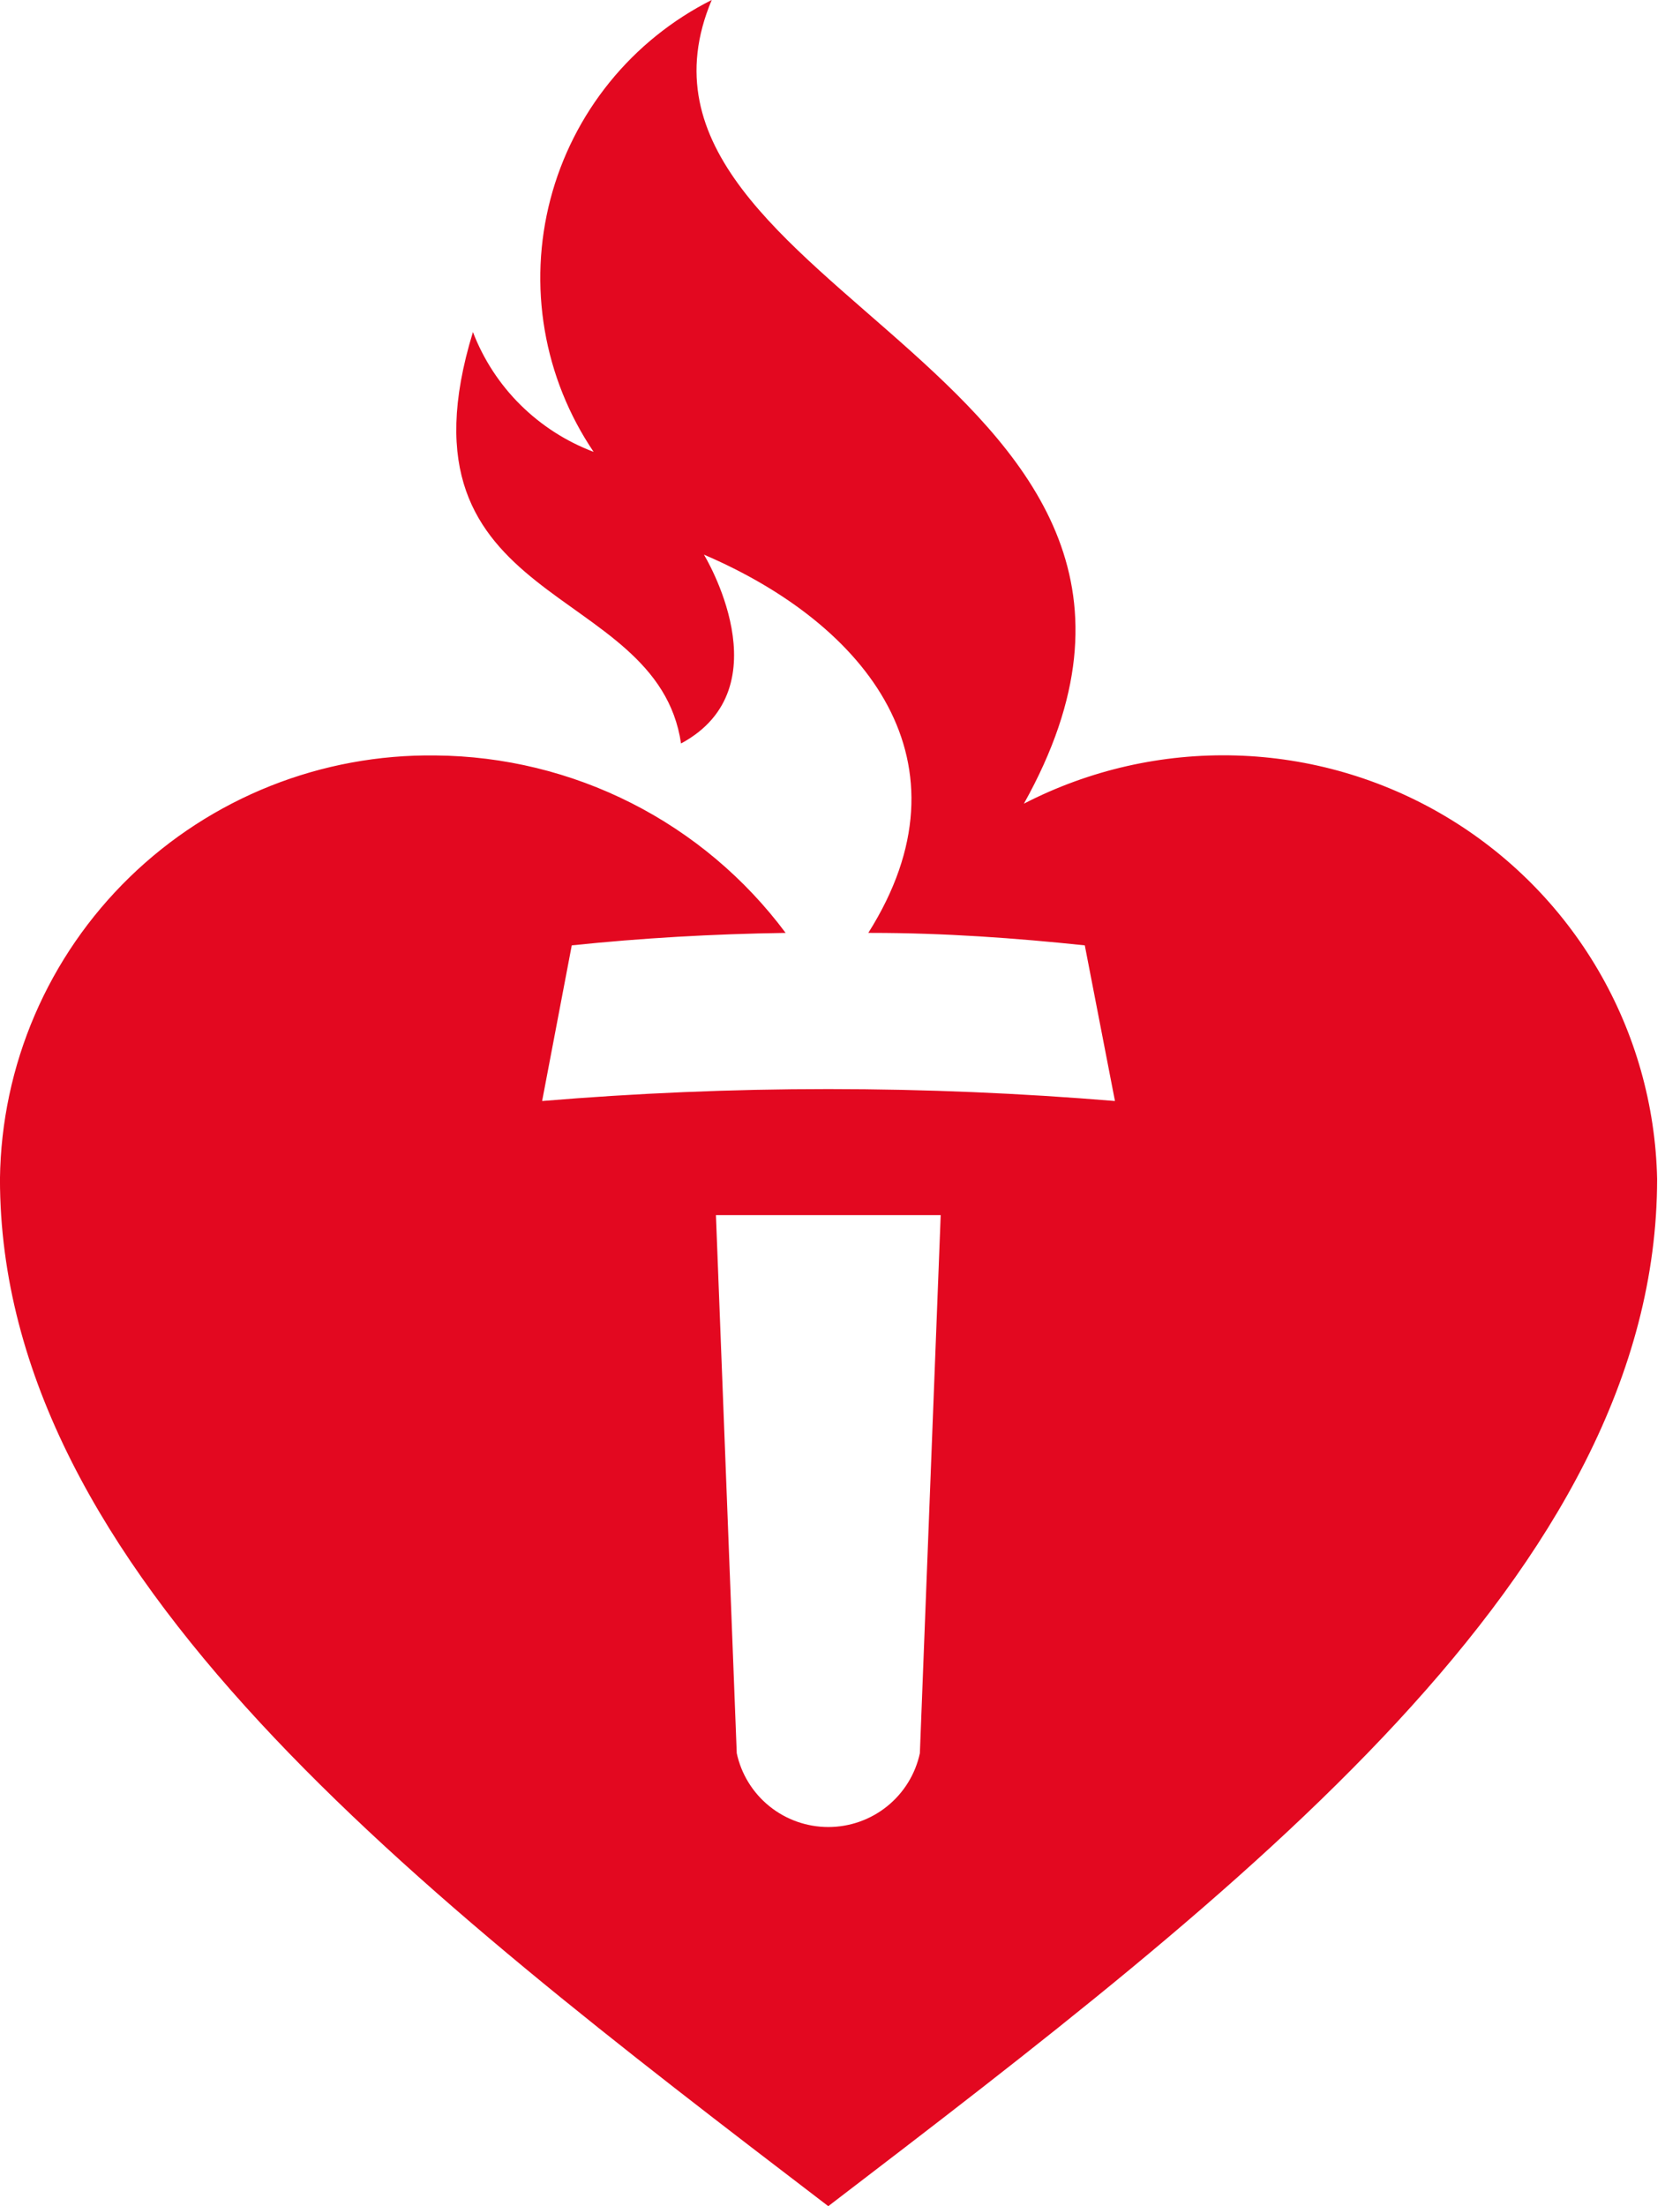
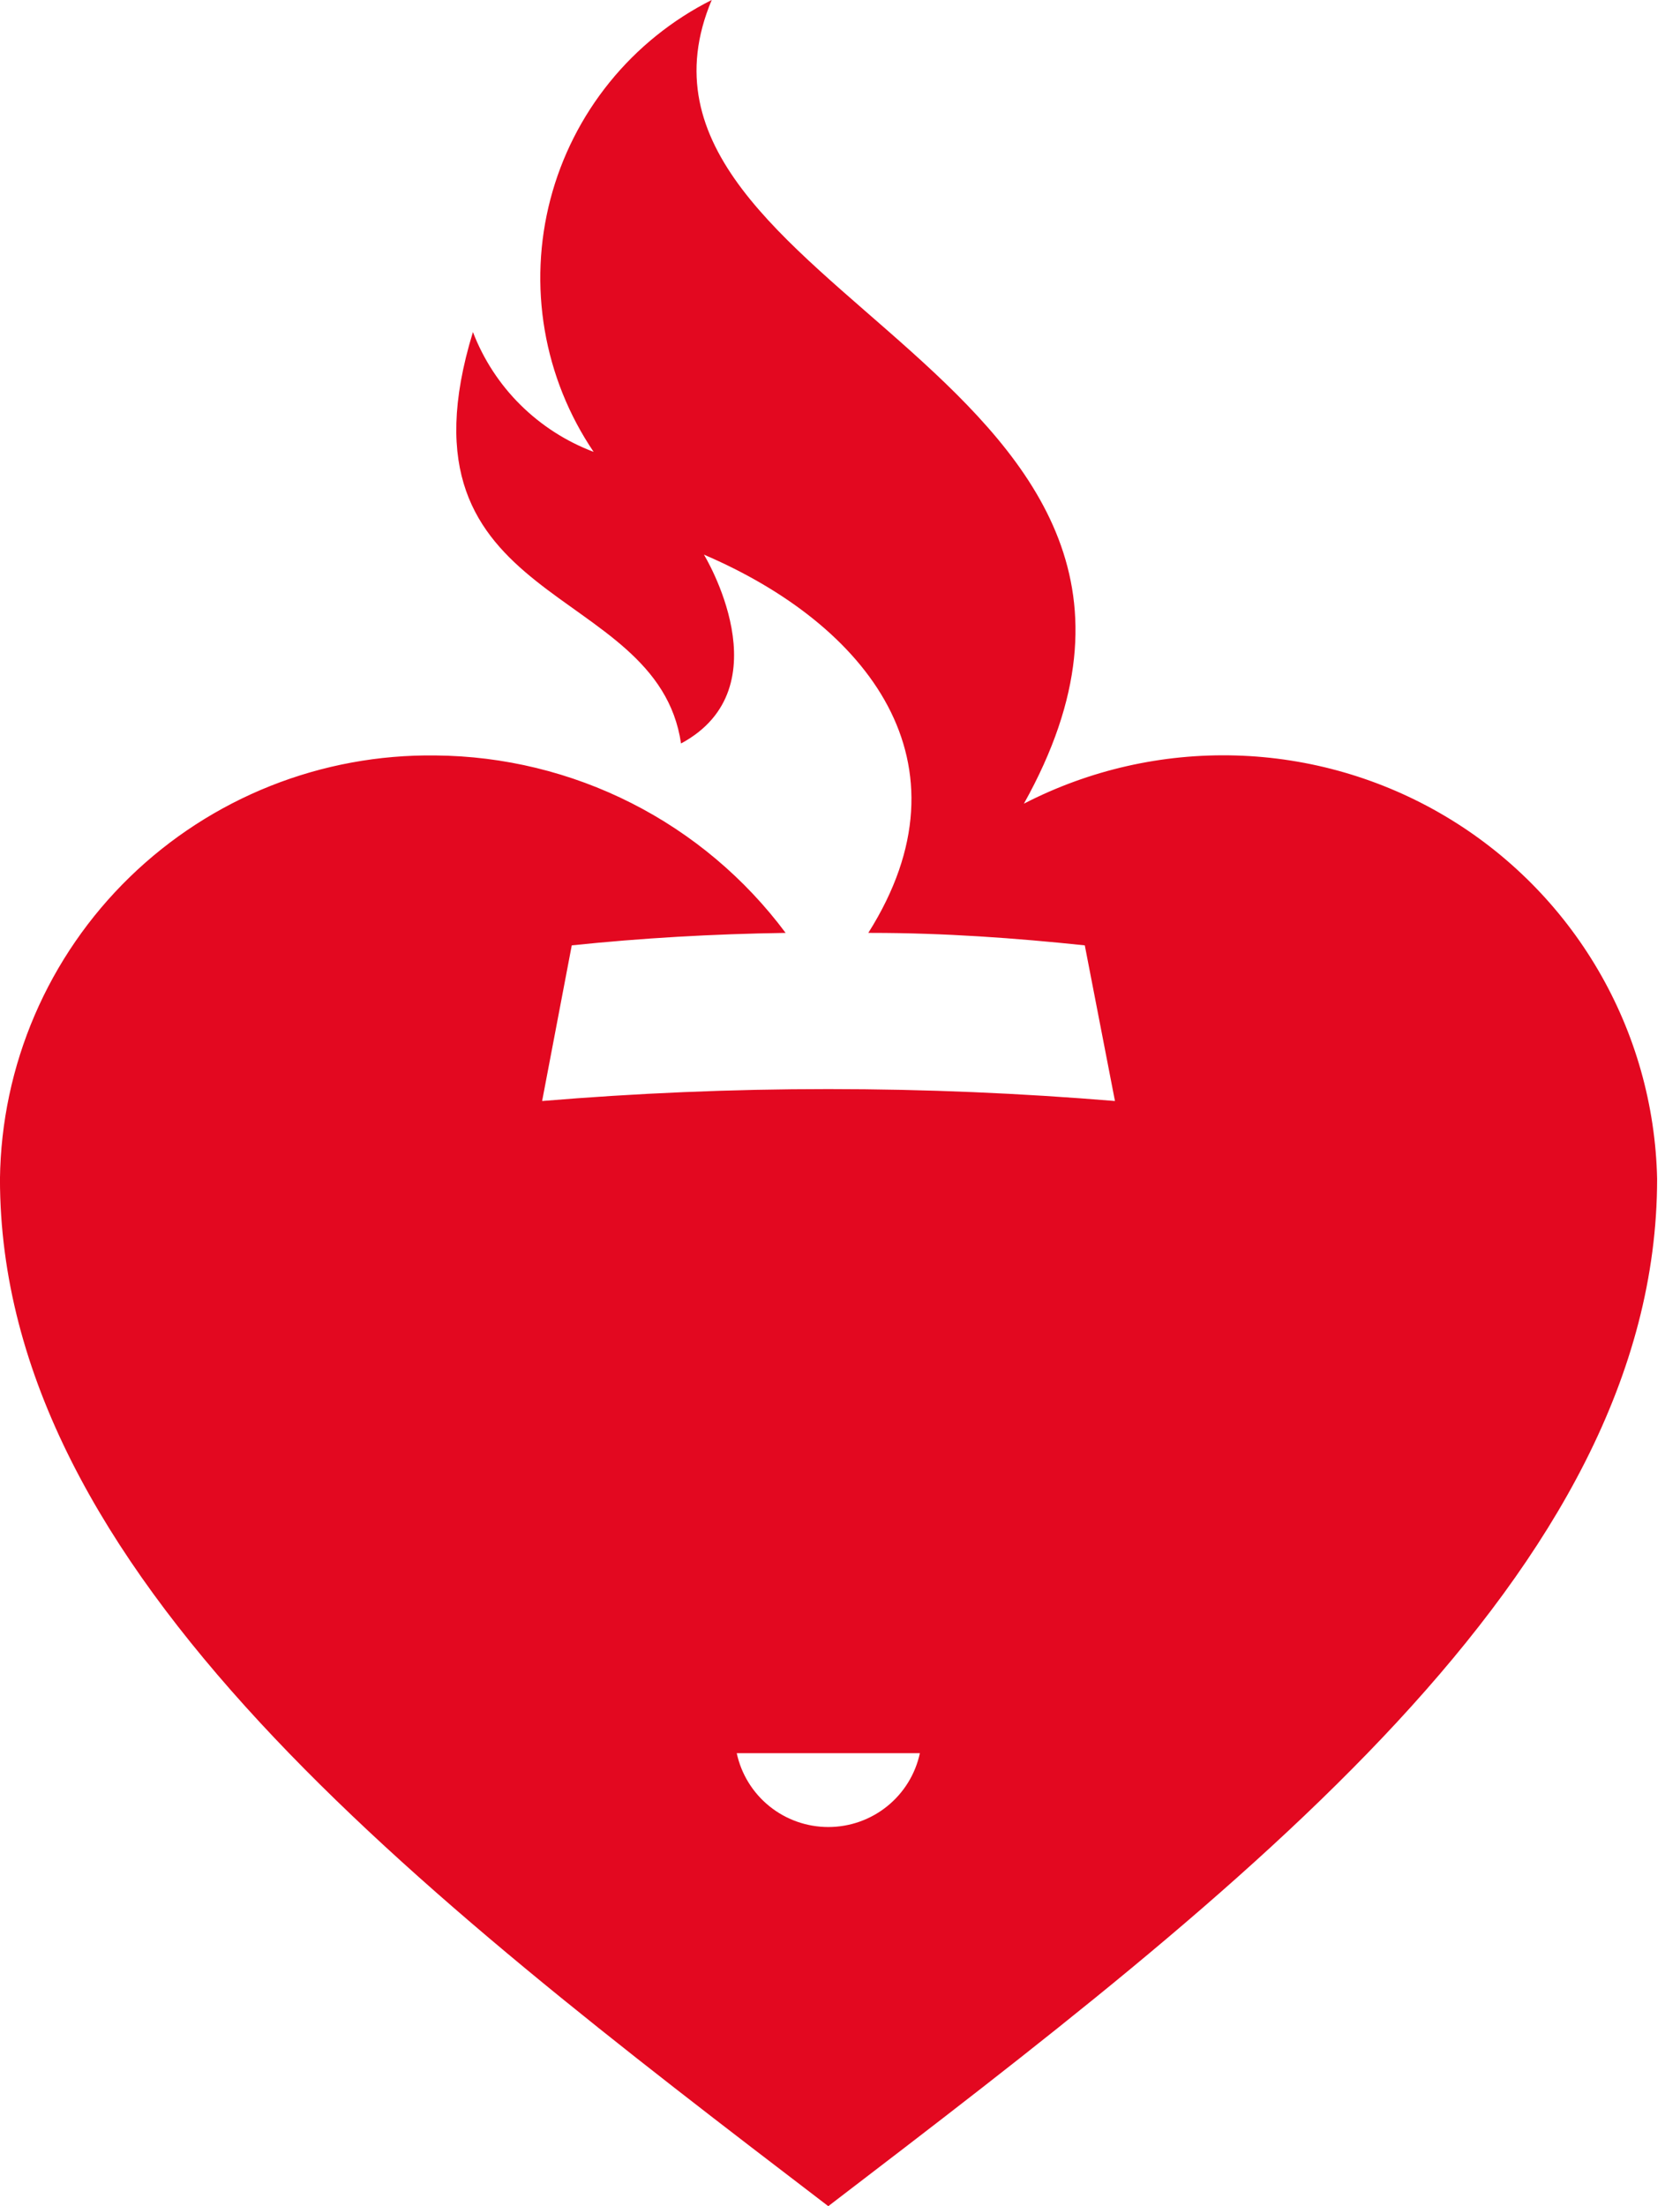
<svg xmlns="http://www.w3.org/2000/svg" fill="none" height="63" viewBox="0 0 48 63" width="48">
-   <path d="m26.282 50.065c-.128.597-.458 1.131-.934 1.515-.476.384-1.07.593-1.682.593-.612 0-1.206-.209-1.682-.593-.476-.384-.806-.918-.934-1.515l-.595-15.365h3.211 3.211zm-1.383-23.425c2.081 0 4.118.148 6.095.356l.862 4.445c-2.676-.222-5.411-.341-8.191-.341-2.78 0-5.5.118-8.176.341l.847-4.445c1.982-.207 4.019-.326 6.11-.356-1.161-1.558-2.669-2.827-4.404-3.706-1.736-.879-3.653-1.345-5.6-1.361-1.614-.021-3.216.274-4.715.87-1.499.596-2.865 1.481-4.021 2.604s-2.078 2.462-2.714 3.94c-.636 1.478-.973 3.067-.993 4.676 0 11.246 11.892 20.343 23.666 29.337 11.759-8.994 23.681-18.091 23.681-29.337-.045-2.098-.625-4.15-1.686-5.963s-2.567-3.326-4.377-4.398c-1.81-1.072-3.864-1.667-5.969-1.728-2.104-.061-4.19.412-6.06 1.376 6.823-12.209-12.442-14.579-8.919-22.951-1.13.569-2.125 1.37-2.92 2.352-.795.982-1.371 2.121-1.69 3.341-.319 1.221-.374 2.495-.161 3.739.213 1.243.689 2.427 1.397 3.473-.784-.296-1.497-.754-2.092-1.343s-1.057-1.298-1.357-2.079c-2.438 7.957 5.262 7.082 5.946 11.749 2.973-1.6.654-5.393.654-5.393 4.668 2 7.775 5.927 4.697 10.801" fill="#e30820" />
+   <path d="m26.282 50.065c-.128.597-.458 1.131-.934 1.515-.476.384-1.07.593-1.682.593-.612 0-1.206-.209-1.682-.593-.476-.384-.806-.918-.934-1.515h3.211 3.211zm-1.383-23.425c2.081 0 4.118.148 6.095.356l.862 4.445c-2.676-.222-5.411-.341-8.191-.341-2.78 0-5.5.118-8.176.341l.847-4.445c1.982-.207 4.019-.326 6.11-.356-1.161-1.558-2.669-2.827-4.404-3.706-1.736-.879-3.653-1.345-5.6-1.361-1.614-.021-3.216.274-4.715.87-1.499.596-2.865 1.481-4.021 2.604s-2.078 2.462-2.714 3.94c-.636 1.478-.973 3.067-.993 4.676 0 11.246 11.892 20.343 23.666 29.337 11.759-8.994 23.681-18.091 23.681-29.337-.045-2.098-.625-4.15-1.686-5.963s-2.567-3.326-4.377-4.398c-1.81-1.072-3.864-1.667-5.969-1.728-2.104-.061-4.19.412-6.06 1.376 6.823-12.209-12.442-14.579-8.919-22.951-1.13.569-2.125 1.37-2.92 2.352-.795.982-1.371 2.121-1.69 3.341-.319 1.221-.374 2.495-.161 3.739.213 1.243.689 2.427 1.397 3.473-.784-.296-1.497-.754-2.092-1.343s-1.057-1.298-1.357-2.079c-2.438 7.957 5.262 7.082 5.946 11.749 2.973-1.6.654-5.393.654-5.393 4.668 2 7.775 5.927 4.697 10.801" fill="#e30820" />
</svg>